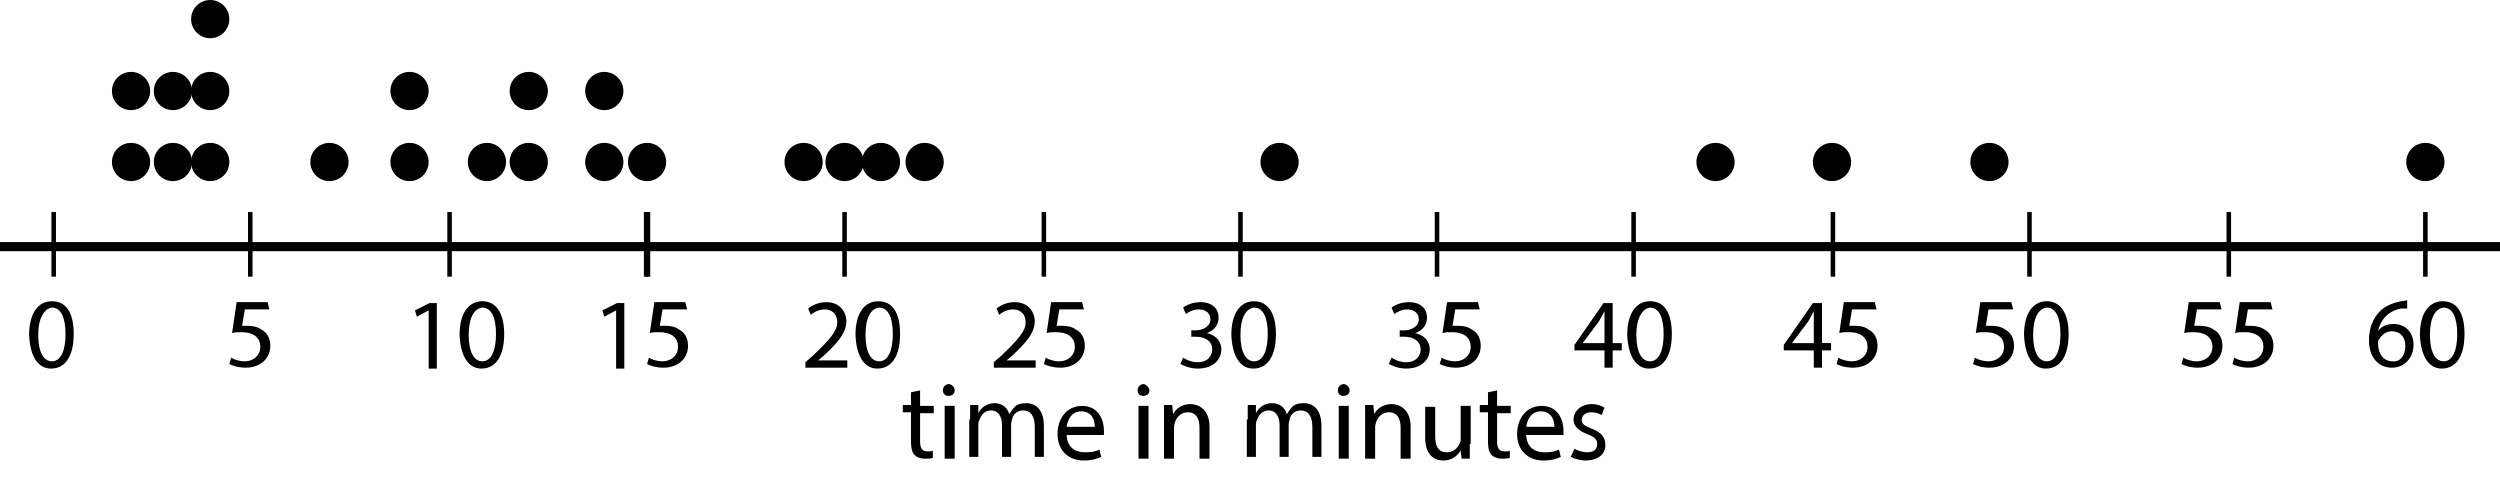
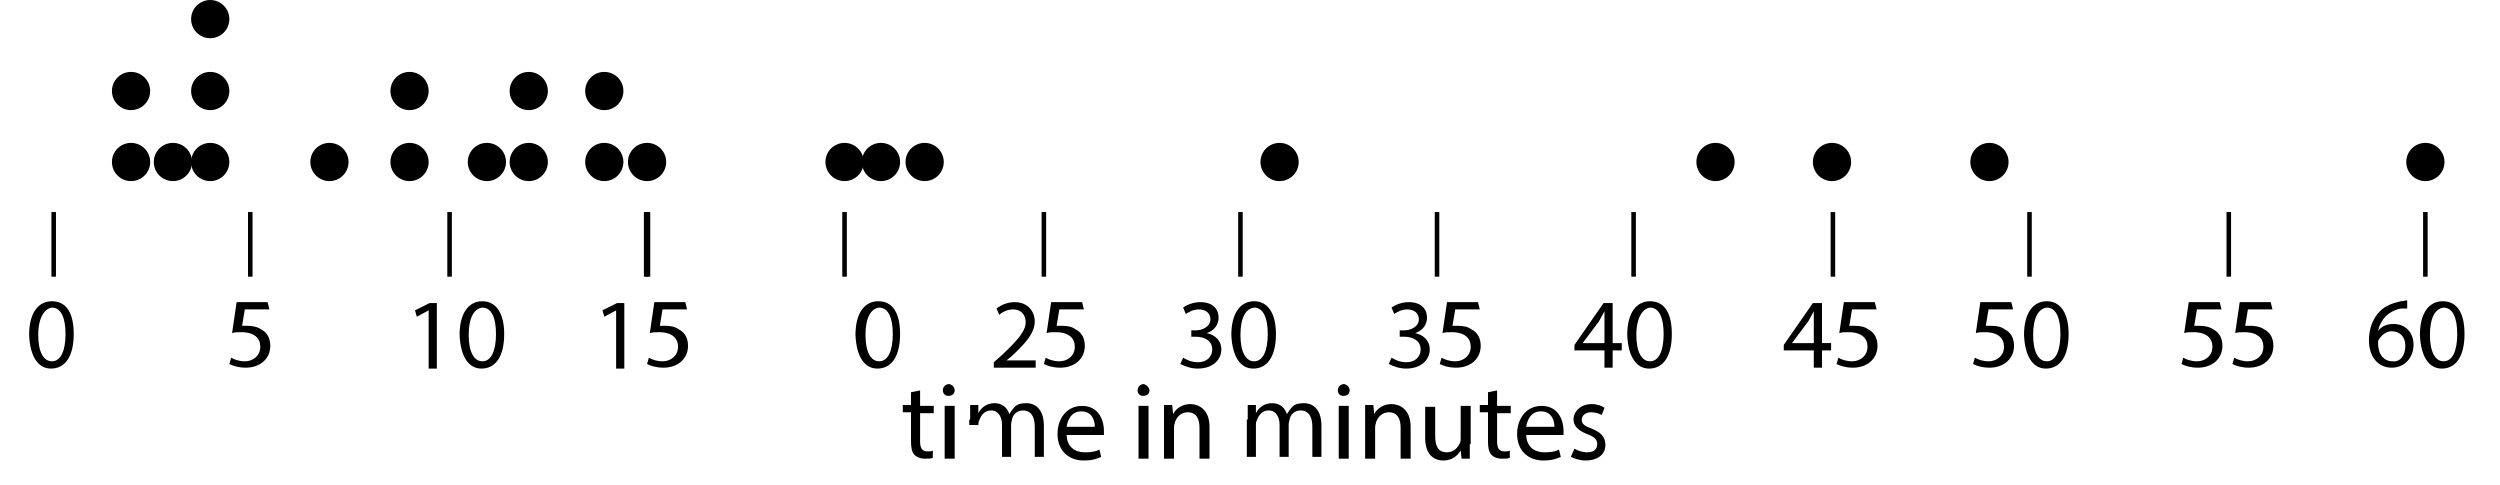
<svg xmlns="http://www.w3.org/2000/svg" version="1.1" id="Layer_1" x="0px" y="0px" viewBox="0 0 274.7 53.3" style="enable-background:new 0 0 274.7 53.3;" xml:space="preserve">
  <style type="text/css">
	.st0{fill:none;stroke:#000000;stroke-miterlimit:10;}
	.st1{fill:none;stroke:#000000;stroke-width:0.5;stroke-miterlimit:10;}
</style>
  <g id="Artwork">
-     <line class="st0" x1="0" y1="27.1" x2="274.7" y2="27.1" />
    <line class="st1" x1="5.9" y1="23.3" x2="5.9" y2="30.4" />
    <line class="st1" x1="27.5" y1="23.3" x2="27.5" y2="30.4" />
    <line class="st1" x1="49.4" y1="23.3" x2="49.4" y2="30.4" />
    <line class="st1" x1="71" y1="23.3" x2="71" y2="30.4" />
    <line class="st1" x1="71.2" y1="23.3" x2="71.2" y2="30.4" />
    <line class="st1" x1="92.8" y1="23.3" x2="92.8" y2="30.4" />
    <line class="st1" x1="114.7" y1="23.3" x2="114.7" y2="30.4" />
    <line class="st1" x1="136.3" y1="23.3" x2="136.3" y2="30.4" />
    <line class="st1" x1="157.9" y1="23.3" x2="157.9" y2="30.4" />
    <line class="st1" x1="179.5" y1="23.3" x2="179.5" y2="30.4" />
    <line class="st1" x1="201.4" y1="23.3" x2="201.4" y2="30.4" />
    <line class="st1" x1="223" y1="23.3" x2="223" y2="30.4" />
    <line class="st1" x1="244.9" y1="23.3" x2="244.9" y2="30.4" />
    <line class="st1" x1="266.5" y1="23.3" x2="266.5" y2="30.4" />
    <circle cx="14.4" cy="17.8" r="2.1" />
    <circle cx="19" cy="17.8" r="2.1" />
    <circle cx="23.1" cy="17.8" r="2.1" />
    <circle cx="36.2" cy="17.8" r="2.1" />
    <circle cx="45" cy="17.8" r="2.1" />
    <circle cx="53.5" cy="17.8" r="2.1" />
    <circle cx="58.1" cy="17.8" r="2.1" />
    <circle cx="66.4" cy="17.8" r="2.1" />
    <circle cx="14.4" cy="10" r="2.1" />
-     <circle cx="19" cy="10" r="2.1" />
    <circle cx="23.1" cy="10" r="2.1" />
    <circle cx="23.1" cy="2.1" r="2.1" />
    <circle cx="45" cy="10" r="2.1" />
    <circle cx="58.1" cy="10" r="2.1" />
    <circle cx="66.4" cy="10" r="2.1" />
    <circle cx="71.1" cy="17.8" r="2.1" />
-     <circle cx="88.3" cy="17.8" r="2.1" />
    <circle cx="92.8" cy="17.8" r="2.1" />
    <circle cx="96.8" cy="17.8" r="2.1" />
    <circle cx="101.6" cy="17.8" r="2.1" />
    <circle cx="140.6" cy="17.8" r="2.1" />
    <circle cx="188.5" cy="17.8" r="2.1" />
    <circle cx="201.3" cy="17.8" r="2.1" />
    <circle cx="218.6" cy="17.8" r="2.1" />
    <circle cx="266.5" cy="17.8" r="2.1" />
  </g>
  <g id="Type">
    <g>
      <path d="M8.1,36.7c0,2.4-0.9,3.8-2.5,3.8c-1.4,0-2.3-1.3-2.4-3.7c0-2.4,1-3.7,2.5-3.7C7.3,33.1,8.1,34.4,8.1,36.7z M4.2,36.8    c0,1.9,0.6,2.9,1.5,2.9c1,0,1.5-1.2,1.5-3c0-1.8-0.5-2.9-1.5-2.9C4.9,33.9,4.2,34.9,4.2,36.8z" />
      <path d="M29.6,34h-2.7l-0.3,1.8c0.2,0,0.3,0,0.6,0c0.5,0,1.1,0.1,1.5,0.4c0.6,0.3,1,0.9,1,1.8c0,1.4-1.1,2.4-2.7,2.4    c-0.8,0-1.4-0.2-1.8-0.4l0.2-0.7c0.3,0.2,0.9,0.4,1.5,0.4c0.9,0,1.7-0.6,1.7-1.6c0-0.9-0.6-1.6-2.1-1.6c-0.4,0-0.7,0-1,0.1    l0.5-3.4h3.4L29.6,34L29.6,34z" />
      <path d="M47.1,34.1L47.1,34.1l-1.3,0.7l-0.2-0.7l1.6-0.8H48v7.2h-0.9L47.1,34.1L47.1,34.1z" />
      <path d="M55.4,36.7c0,2.4-0.9,3.8-2.5,3.8c-1.4,0-2.3-1.3-2.4-3.7c0-2.4,1-3.7,2.5-3.7C54.5,33.1,55.4,34.4,55.4,36.7z M51.5,36.8    c0,1.9,0.6,2.9,1.5,2.9c1,0,1.5-1.2,1.5-3c0-1.8-0.5-2.9-1.5-2.9C52.1,33.9,51.5,34.9,51.5,36.8z" />
      <path d="M67.7,34.1L67.7,34.1l-1.3,0.7l-0.2-0.7l1.6-0.8h0.8v7.2h-0.9L67.7,34.1L67.7,34.1z" />
      <path d="M75.5,34h-2.7l-0.3,1.8c0.2,0,0.3,0,0.6,0c0.6,0,1.1,0.1,1.5,0.4c0.6,0.3,1,0.9,1,1.8c0,1.4-1.1,2.4-2.7,2.4    c-0.8,0-1.4-0.2-1.8-0.4l0.2-0.7c0.3,0.2,0.9,0.4,1.5,0.4c0.9,0,1.7-0.6,1.7-1.6c0-0.9-0.6-1.6-2.1-1.6c-0.4,0-0.7,0-1,0.1    l0.5-3.4h3.4L75.5,34L75.5,34z" />
-       <path d="M88.5,40.4v-0.6l0.8-0.7c1.8-1.7,2.7-2.7,2.7-3.7c0-0.7-0.4-1.4-1.4-1.4c-0.6,0-1.2,0.3-1.5,0.6l-0.3-0.7    c0.5-0.4,1.2-0.7,2-0.7c1.5,0,2.2,1.1,2.2,2.1c0,1.3-1,2.4-2.5,3.8l-0.6,0.5v0h3.2v0.8L88.5,40.4L88.5,40.4z" />
      <path d="M98.9,36.7c0,2.4-0.9,3.8-2.5,3.8c-1.4,0-2.3-1.3-2.4-3.7c0-2.4,1-3.7,2.5-3.7C98.1,33.1,98.9,34.4,98.9,36.7z M95.1,36.8    c0,1.9,0.6,2.9,1.5,2.9c1,0,1.5-1.2,1.5-3c0-1.8-0.5-2.9-1.5-2.9C95.7,33.9,95.1,34.9,95.1,36.8z" />
      <path d="M109.2,40.4v-0.6l0.8-0.7c1.8-1.7,2.7-2.7,2.7-3.7c0-0.7-0.4-1.4-1.4-1.4c-0.6,0-1.2,0.3-1.5,0.6l-0.3-0.7    c0.5-0.4,1.2-0.7,2-0.7c1.5,0,2.2,1.1,2.2,2.1c0,1.3-1,2.4-2.5,3.8l-0.6,0.5v0h3.2v0.8L109.2,40.4L109.2,40.4z" />
      <path d="M119.1,34h-2.7l-0.3,1.8c0.2,0,0.3,0,0.6,0c0.6,0,1.1,0.1,1.5,0.4c0.6,0.3,1,0.9,1,1.8c0,1.4-1.1,2.4-2.7,2.4    c-0.8,0-1.4-0.2-1.8-0.4l0.2-0.7c0.3,0.2,0.9,0.4,1.5,0.4c0.9,0,1.7-0.6,1.7-1.6c0-0.9-0.6-1.6-2.1-1.6c-0.4,0-0.7,0-1,0.1    l0.5-3.4h3.4L119.1,34L119.1,34z" />
      <path d="M130,39.3c0.3,0.2,0.9,0.5,1.6,0.5c1.2,0,1.6-0.8,1.6-1.4c0-1-0.9-1.4-1.8-1.4h-0.5v-0.7h0.5c0.7,0,1.6-0.4,1.6-1.2    c0-0.6-0.4-1.1-1.3-1.1c-0.6,0-1.1,0.3-1.4,0.5l-0.3-0.7c0.4-0.3,1.1-0.6,1.9-0.6c1.4,0,2,0.8,2,1.7c0,0.7-0.4,1.4-1.3,1.7v0    c0.9,0.2,1.6,0.8,1.6,1.8c0,1.1-0.9,2.1-2.6,2.1c-0.8,0-1.5-0.3-1.9-0.5L130,39.3z" />
      <path d="M140.2,36.7c0,2.4-0.9,3.8-2.5,3.8c-1.4,0-2.3-1.3-2.4-3.7c0-2.4,1-3.7,2.5-3.7C139.3,33.1,140.2,34.4,140.2,36.7z     M136.3,36.8c0,1.9,0.6,2.9,1.5,2.9c1,0,1.5-1.2,1.5-3c0-1.8-0.5-2.9-1.5-2.9C136.9,33.9,136.3,34.9,136.3,36.8z" />
      <path d="M152.9,39.3c0.3,0.2,0.9,0.5,1.6,0.5c1.2,0,1.6-0.8,1.6-1.4c0-1-0.9-1.4-1.8-1.4h-0.5v-0.7h0.5c0.7,0,1.6-0.4,1.6-1.2    c0-0.6-0.4-1.1-1.3-1.1c-0.6,0-1.1,0.3-1.4,0.5l-0.3-0.7c0.4-0.3,1.1-0.6,1.9-0.6c1.4,0,2,0.8,2,1.7c0,0.7-0.4,1.4-1.3,1.7v0    c0.9,0.2,1.6,0.8,1.6,1.8c0,1.1-0.9,2.1-2.6,2.1c-0.8,0-1.5-0.3-1.9-0.5L152.9,39.3z" />
      <path d="M162.6,34h-2.7l-0.3,1.8c0.2,0,0.3,0,0.6,0c0.6,0,1.1,0.1,1.5,0.4c0.6,0.3,1,0.9,1,1.8c0,1.4-1.1,2.4-2.7,2.4    c-0.8,0-1.4-0.2-1.8-0.4l0.2-0.7c0.3,0.2,0.9,0.4,1.5,0.4c0.9,0,1.7-0.6,1.7-1.6c0-0.9-0.6-1.6-2.1-1.6c-0.4,0-0.7,0-1,0.1    l0.5-3.4h3.4L162.6,34L162.6,34z" />
      <path d="M176.3,40.4v-1.9H173v-0.6l3.2-4.6h1v4.4h1v0.8h-1v1.9H176.3z M176.3,37.7v-2.4c0-0.4,0-0.7,0-1.1h0    c-0.2,0.4-0.4,0.7-0.6,1.1l-1.8,2.4v0L176.3,37.7L176.3,37.7z" />
      <path d="M183.7,36.7c0,2.4-0.9,3.8-2.5,3.8c-1.4,0-2.3-1.3-2.4-3.7c0-2.4,1-3.7,2.5-3.7C182.9,33.1,183.7,34.4,183.7,36.7z     M179.8,36.8c0,1.9,0.6,2.9,1.5,2.9c1,0,1.5-1.2,1.5-3c0-1.8-0.5-2.9-1.5-2.9C180.5,33.9,179.8,34.9,179.8,36.8z" />
      <path d="M199.3,40.4v-1.9h-3.3v-0.6l3.2-4.6h1v4.4h1v0.8h-1v1.9H199.3z M199.3,37.7v-2.4c0-0.4,0-0.7,0-1.1h0    c-0.2,0.4-0.4,0.7-0.6,1.1l-1.8,2.4v0L199.3,37.7L199.3,37.7z" />
      <path d="M206.2,34h-2.7l-0.3,1.8c0.2,0,0.3,0,0.6,0c0.6,0,1.1,0.1,1.5,0.4c0.6,0.3,1,0.9,1,1.8c0,1.4-1.1,2.4-2.7,2.4    c-0.8,0-1.4-0.2-1.8-0.4l0.2-0.7c0.3,0.2,0.9,0.4,1.5,0.4c0.9,0,1.7-0.6,1.7-1.6c0-0.9-0.6-1.6-2.1-1.6c-0.4,0-0.7,0-1,0.1    l0.5-3.4h3.4L206.2,34L206.2,34z" />
      <path d="M221.2,34h-2.7l-0.3,1.8c0.2,0,0.3,0,0.6,0c0.6,0,1.1,0.1,1.5,0.4c0.6,0.3,1,0.9,1,1.8c0,1.4-1.1,2.4-2.7,2.4    c-0.8,0-1.4-0.2-1.8-0.4l0.2-0.7c0.3,0.2,0.9,0.4,1.5,0.4c0.9,0,1.7-0.6,1.7-1.6c0-0.9-0.6-1.6-2.1-1.6c-0.4,0-0.7,0-1,0.1    l0.5-3.4h3.4L221.2,34L221.2,34z" />
      <path d="M227.3,36.7c0,2.4-0.9,3.8-2.5,3.8c-1.4,0-2.3-1.3-2.4-3.7c0-2.4,1-3.7,2.5-3.7C226.4,33.1,227.3,34.4,227.3,36.7z     M223.4,36.8c0,1.9,0.6,2.9,1.5,2.9c1,0,1.5-1.2,1.5-3c0-1.8-0.5-2.9-1.5-2.9C224,33.9,223.4,34.9,223.4,36.8z" />
      <path d="M244.1,34h-2.7l-0.3,1.8c0.2,0,0.3,0,0.6,0c0.5,0,1.1,0.1,1.5,0.4c0.6,0.3,1,0.9,1,1.8c0,1.4-1.1,2.4-2.7,2.4    c-0.8,0-1.4-0.2-1.8-0.4l0.2-0.7c0.3,0.2,0.9,0.4,1.5,0.4c0.9,0,1.7-0.6,1.7-1.6c0-0.9-0.6-1.6-2.1-1.6c-0.4,0-0.7,0-1,0.1    l0.5-3.4h3.4L244.1,34L244.1,34z" />
      <path d="M249.7,34H247l-0.3,1.8c0.2,0,0.3,0,0.6,0c0.5,0,1.1,0.1,1.5,0.4c0.6,0.3,1,0.9,1,1.8c0,1.4-1.1,2.4-2.7,2.4    c-0.8,0-1.4-0.2-1.8-0.4l0.2-0.7c0.3,0.2,0.9,0.4,1.5,0.4c0.9,0,1.7-0.6,1.7-1.6c0-0.9-0.6-1.6-2.1-1.6c-0.4,0-0.7,0-1,0.1    l0.5-3.4h3.4L249.7,34L249.7,34z" />
      <path d="M264.5,33.9c-0.2,0-0.5,0-0.7,0c-1.5,0.3-2.3,1.4-2.5,2.5h0c0.3-0.5,0.9-0.8,1.7-0.8c1.3,0,2.2,0.9,2.2,2.3    c0,1.3-0.9,2.5-2.4,2.5c-1.5,0-2.5-1.2-2.5-3c0-1.4,0.5-2.5,1.2-3.2c0.6-0.6,1.4-0.9,2.3-1.1c0.3,0,0.5-0.1,0.7-0.1L264.5,33.9    L264.5,33.9z M264.3,38c0-1-0.6-1.6-1.5-1.6c-0.6,0-1.1,0.4-1.4,0.9c-0.1,0.1-0.1,0.3-0.1,0.4c0,1.2,0.6,2,1.6,2    C263.7,39.8,264.3,39.1,264.3,38z" />
      <path d="M270.8,36.7c0,2.4-0.9,3.8-2.5,3.8c-1.4,0-2.3-1.3-2.4-3.7c0-2.4,1-3.7,2.5-3.7C270,33.1,270.8,34.4,270.8,36.7z     M267,36.8c0,1.9,0.6,2.9,1.5,2.9c1,0,1.5-1.2,1.5-3c0-1.8-0.5-2.9-1.5-2.9C267.6,33.9,267,34.9,267,36.8z" />
    </g>
  </g>
  <g>
    <path d="M101.1,42.9v1.7h1.5v0.8h-1.5v3.1c0,0.7,0.2,1.1,0.8,1.1c0.3,0,0.5,0,0.6-0.1l0,0.8c-0.2,0.1-0.5,0.1-0.9,0.1   c-0.5,0-0.9-0.2-1.1-0.4c-0.3-0.3-0.4-0.8-0.4-1.5v-3.2h-0.9v-0.8h0.9v-1.4L101.1,42.9z" />
    <path d="M104.9,42.9c0,0.4-0.3,0.6-0.7,0.6c-0.4,0-0.6-0.3-0.6-0.6c0-0.4,0.3-0.7,0.7-0.7C104.7,42.3,104.9,42.6,104.9,42.9z    M103.8,50.4v-5.8h1.1v5.8H103.8z" />
-     <path d="M106.6,46.1c0-0.6,0-1.1,0-1.6h0.9l0,0.9h0c0.3-0.6,0.9-1.1,1.8-1.1c0.8,0,1.4,0.5,1.6,1.2h0c0.2-0.3,0.4-0.6,0.6-0.8   c0.3-0.3,0.7-0.4,1.3-0.4c0.8,0,1.9,0.5,1.9,2.5v3.4h-1v-3.3c0-1.1-0.4-1.8-1.3-1.8c-0.6,0-1.1,0.4-1.2,1c0,0.1-0.1,0.3-0.1,0.5   v3.6h-1v-3.5c0-0.9-0.4-1.6-1.2-1.6c-0.7,0-1.1,0.5-1.3,1.1c-0.1,0.2-0.1,0.3-0.1,0.5v3.5h-1V46.1z" />
+     <path d="M106.6,46.1c0-0.6,0-1.1,0-1.6h0.9l0,0.9h0c0.3-0.6,0.9-1.1,1.8-1.1c0.8,0,1.4,0.5,1.6,1.2h0c0.2-0.3,0.4-0.6,0.6-0.8   c0.3-0.3,0.7-0.4,1.3-0.4c0.8,0,1.9,0.5,1.9,2.5v3.4h-1v-3.3c0-1.1-0.4-1.8-1.3-1.8c-0.6,0-1.1,0.4-1.2,1c0,0.1-0.1,0.3-0.1,0.5   v3.6h-1v-3.5c0-0.9-0.4-1.6-1.2-1.6c-0.7,0-1.1,0.5-1.3,1.1c-0.1,0.2-0.1,0.3-0.1,0.5h-1V46.1z" />
    <path d="M117.2,47.7c0,1.4,0.9,2,2,2c0.8,0,1.2-0.1,1.6-0.3l0.2,0.8c-0.4,0.2-1,0.4-1.9,0.4c-1.8,0-2.9-1.2-2.9-2.9s1-3.1,2.7-3.1   c1.9,0,2.4,1.7,2.4,2.7c0,0.2,0,0.4,0,0.5H117.2z M120.3,46.9c0-0.7-0.3-1.7-1.5-1.7c-1.1,0-1.5,1-1.6,1.7H120.3z" />
    <path d="M126.3,42.9c0,0.4-0.3,0.6-0.7,0.6c-0.4,0-0.6-0.3-0.6-0.6c0-0.4,0.3-0.7,0.7-0.7C126,42.3,126.3,42.6,126.3,42.9z    M125.1,50.4v-5.8h1.1v5.8H125.1z" />
    <path d="M127.9,46.1c0-0.6,0-1.1,0-1.6h0.9l0.1,1h0c0.3-0.6,1-1.1,1.9-1.1c0.8,0,2.1,0.5,2.1,2.5v3.5h-1.1V47   c0-0.9-0.3-1.7-1.3-1.7c-0.7,0-1.2,0.5-1.4,1.1c0,0.1-0.1,0.3-0.1,0.5v3.5h-1.1V46.1z" />
    <path d="M137.1,46.1c0-0.6,0-1.1,0-1.6h0.9l0,0.9h0c0.3-0.6,0.9-1.1,1.8-1.1c0.8,0,1.4,0.5,1.6,1.2h0c0.2-0.3,0.4-0.6,0.6-0.8   c0.3-0.3,0.7-0.4,1.3-0.4c0.8,0,1.9,0.5,1.9,2.5v3.4h-1v-3.3c0-1.1-0.4-1.8-1.3-1.8c-0.6,0-1.1,0.4-1.2,1c0,0.1-0.1,0.3-0.1,0.5   v3.6h-1v-3.5c0-0.9-0.4-1.6-1.2-1.6c-0.7,0-1.1,0.5-1.3,1.1c-0.1,0.2-0.1,0.3-0.1,0.5v3.5h-1V46.1z" />
    <path d="M148.3,42.9c0,0.4-0.3,0.6-0.7,0.6c-0.4,0-0.6-0.3-0.6-0.6c0-0.4,0.3-0.7,0.7-0.7C148.1,42.3,148.3,42.6,148.3,42.9z    M147.1,50.4v-5.8h1.1v5.8H147.1z" />
    <path d="M150,46.1c0-0.6,0-1.1,0-1.6h0.9l0.1,1h0c0.3-0.6,1-1.1,1.9-1.1c0.8,0,2.1,0.5,2.1,2.5v3.5h-1.1V47c0-0.9-0.3-1.7-1.3-1.7   c-0.7,0-1.2,0.5-1.4,1.1c0,0.1-0.1,0.3-0.1,0.5v3.5H150V46.1z" />
    <path d="M161.5,48.8c0,0.6,0,1.1,0,1.6h-0.9l-0.1-0.9h0c-0.3,0.5-0.9,1.1-1.9,1.1c-0.9,0-2-0.5-2-2.5v-3.4h1.1v3.2   c0,1.1,0.3,1.8,1.3,1.8c0.7,0,1.2-0.5,1.4-1c0.1-0.2,0.1-0.3,0.1-0.5v-3.6h1.1V48.8z" />
    <path d="M164.5,42.9v1.7h1.5v0.8h-1.5v3.1c0,0.7,0.2,1.1,0.8,1.1c0.3,0,0.5,0,0.6-0.1l0,0.8c-0.2,0.1-0.5,0.1-0.9,0.1   c-0.5,0-0.9-0.2-1.1-0.4c-0.3-0.3-0.4-0.8-0.4-1.5v-3.2h-0.9v-0.8h0.9v-1.4L164.5,42.9z" />
    <path d="M167.7,47.7c0,1.4,0.9,2,2,2c0.8,0,1.2-0.1,1.6-0.3l0.2,0.8c-0.4,0.2-1,0.4-1.9,0.4c-1.8,0-2.9-1.2-2.9-2.9s1-3.1,2.7-3.1   c1.9,0,2.4,1.7,2.4,2.7c0,0.2,0,0.4,0,0.5H167.7z M170.8,46.9c0-0.7-0.3-1.7-1.5-1.7c-1.1,0-1.5,1-1.6,1.7H170.8z" />
    <path d="M173,49.3c0.3,0.2,0.9,0.4,1.4,0.4c0.8,0,1.1-0.4,1.1-0.9c0-0.5-0.3-0.8-1.1-1.1c-1-0.4-1.5-0.9-1.5-1.6   c0-0.9,0.8-1.7,2-1.7c0.6,0,1.1,0.2,1.4,0.4l-0.3,0.8c-0.2-0.1-0.6-0.3-1.2-0.3c-0.6,0-1,0.4-1,0.8c0,0.5,0.3,0.7,1.1,1   c1,0.4,1.5,0.9,1.5,1.8c0,1-0.8,1.7-2.2,1.7c-0.6,0-1.2-0.2-1.6-0.4L173,49.3z" />
  </g>
</svg>